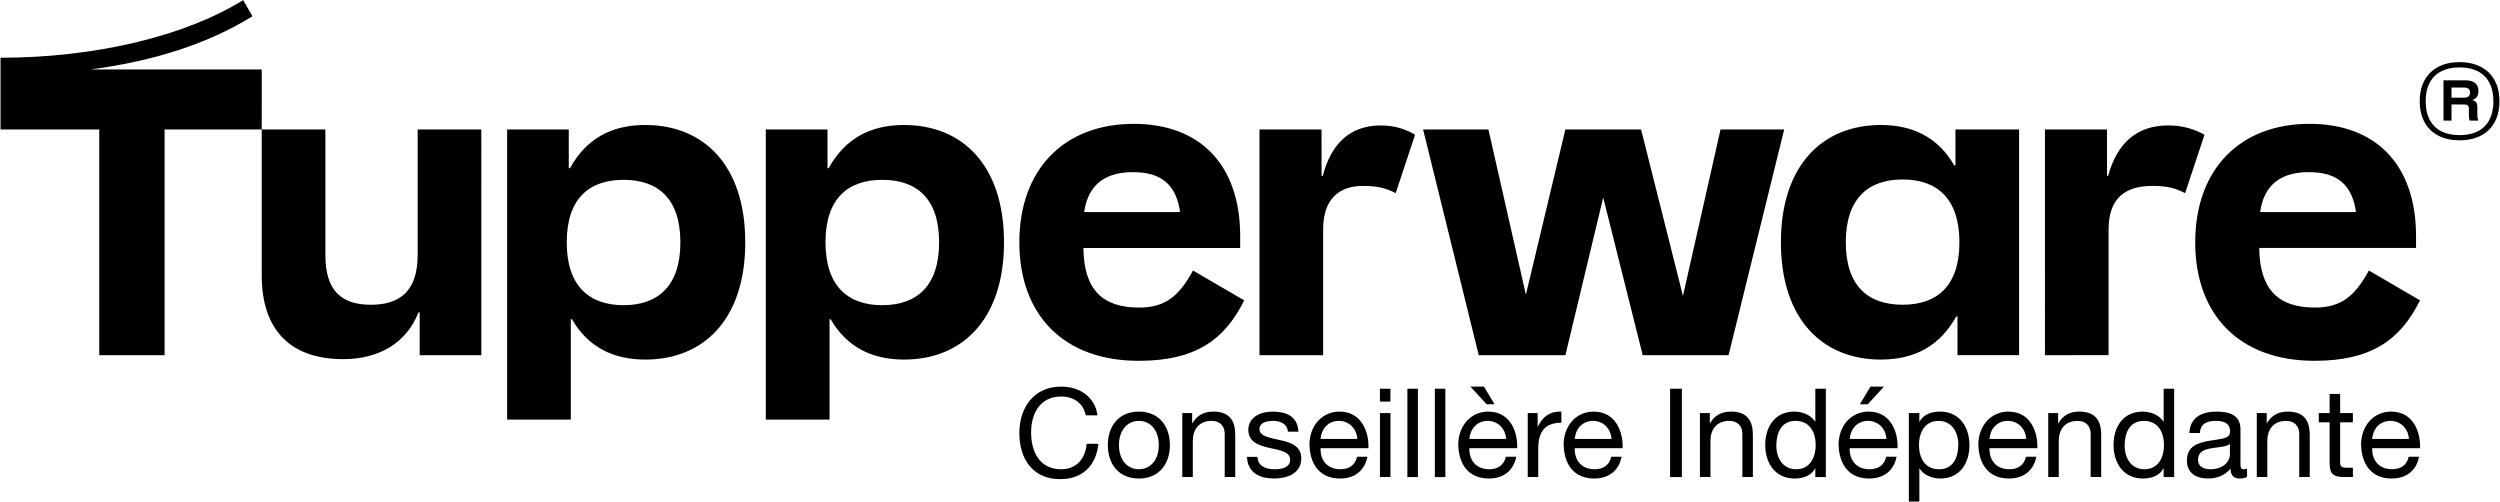
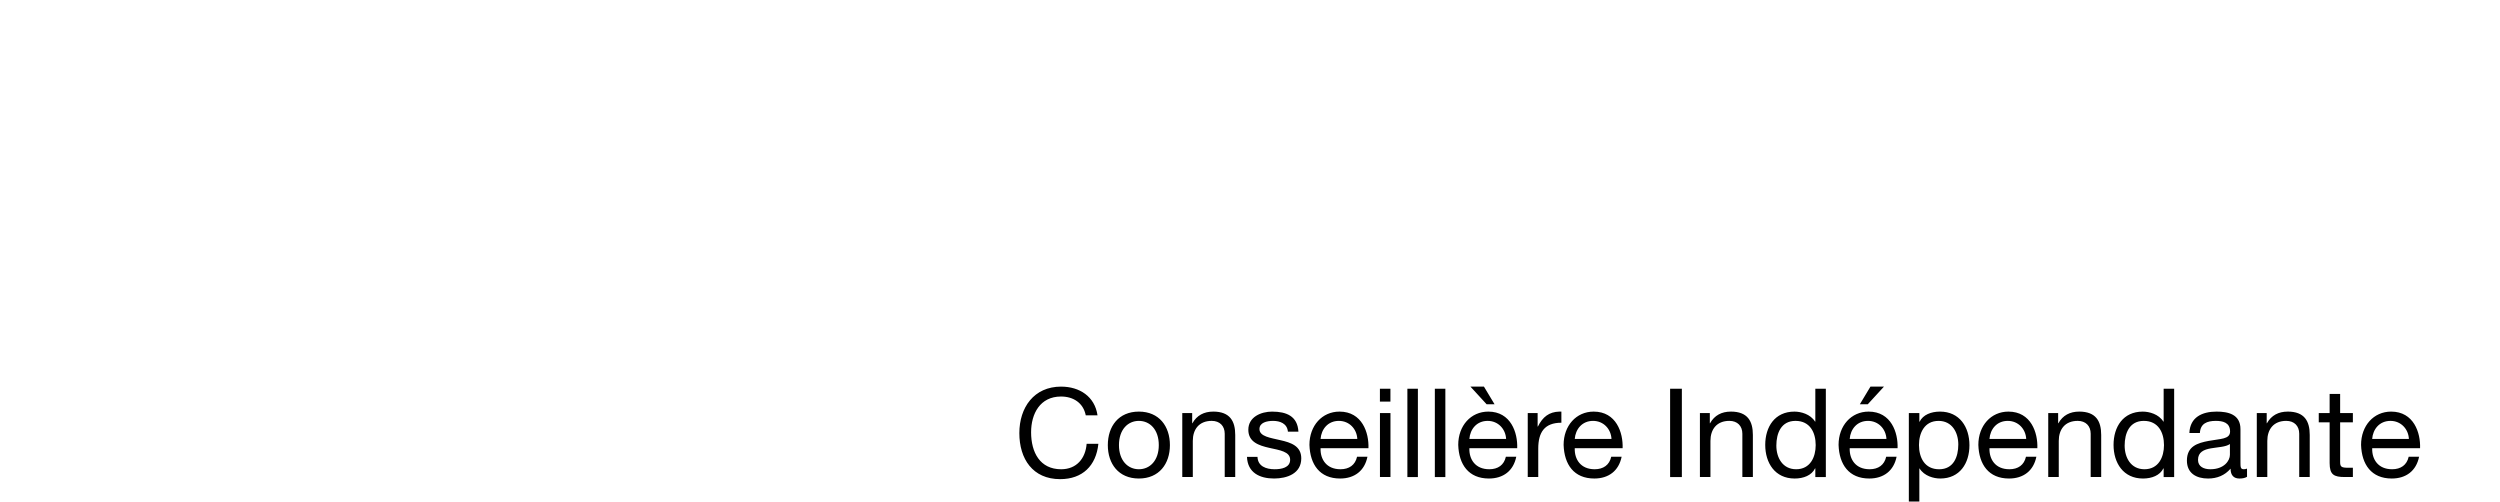
<svg xmlns="http://www.w3.org/2000/svg" xmlns:ns1="http://www.inkscape.org/namespaces/inkscape" xmlns:ns2="http://sodipodi.sourceforge.net/DTD/sodipodi-0.dtd" width="623" height="125" viewBox="0 0 164.835 33.073" version="1.1" id="svg1" ns1:version="1.3.2 (091e20e, 2023-11-25, custom)" ns2:docname="tupperware-logo.svg">
  <ns2:namedview id="namedview1" pagecolor="#ffffff" bordercolor="#666666" borderopacity="1.0" ns1:showpageshadow="2" ns1:pageopacity="0.0" ns1:pagecheckerboard="0" ns1:deskcolor="#d1d1d1" ns1:document-units="mm" ns1:zoom="0.73139007" ns1:cx="311.05153" ns1:cy="233.11774" ns1:window-width="1920" ns1:window-height="1017" ns1:window-x="-8" ns1:window-y="-8" ns1:window-maximized="1" ns1:current-layer="layer1" />
  <defs id="defs1" />
  <g ns1:label="Layer 1" ns1:groupmode="layer" id="layer1">
-     <path style="fill:#000000;fill-opacity:1;fill-rule:nonzero;stroke:none;stroke-width:1.488" d="m 161.639,6.44 v -0.668 h 0.825 c 0.262,0 0.395,0.11 0.395,0.32 0,0.238 -0.134,0.349 -0.395,0.349 z m 1.779,-0.43 c 0,-0.477 -0.32,-0.715 -0.878,-0.715 h -1.43 v 2.656 h 0.529 V 6.887 h 0.796 c 0.267,0 0.349,0.081 0.349,0.296 v 0.372 c 0,0.157 0,0.262 0.052,0.395 h 0.581 c -0.075,-0.134 -0.075,-0.238 -0.075,-0.395 v -0.482 c 0,-0.262 -0.081,-0.424 -0.349,-0.477 0.267,-0.081 0.424,-0.267 0.424,-0.587 m -1.25,2.9 c -1.43,0 -2.232,-0.796 -2.232,-2.232 0,-1.436 0.802,-2.232 2.232,-2.232 1.436,0 2.232,0.796 2.232,2.232 0,1.436 -0.796,2.232 -2.232,2.232 m 0,-4.813 c -1.616,0 -2.627,0.959 -2.627,2.581 0,1.622 1.011,2.575 2.627,2.575 1.622,0 2.633,-0.953 2.633,-2.575 0,-1.622 -1.011,-2.581 -2.633,-2.581 m -9.934,7.254 c 1.779,0 2.842,0.744 3.11,2.633 h -6.324 c 0.262,-1.86 1.43,-2.633 3.214,-2.633 m 3.958,6.487 c -0.907,1.645 -1.779,2.441 -3.563,2.441 -2.441,0 -3.639,-1.221 -3.668,-3.929 h 10.34 v -0.773 c 0,-4.755 -2.685,-7.411 -7.016,-7.411 -4.627,0 -7.545,3.028 -7.545,7.812 0,4.784 2.918,7.812 7.864,7.812 3.72,0 5.656,-1.354 6.958,-3.987 z m -17.164,5.58 v -8.294 c 0,-2.122 1.168,-2.866 2.895,-2.866 0.982,0 1.54,0.157 2.151,0.477 l 1.279,-3.854 c -0.692,-0.372 -1.436,-0.61 -2.395,-0.61 -2.069,0 -3.371,1.168 -3.958,3.319 h -0.075 V 8.538 h -4.092 V 23.418 Z m -13.578,-3.325 c -2.261,0 -3.749,-1.221 -3.749,-4.115 0,-2.9 1.488,-4.144 3.749,-4.144 2.255,0 3.743,1.244 3.743,4.144 0,2.895 -1.488,4.115 -3.743,4.115 m -1.436,3.615 c 2.203,0 3.877,-0.878 4.97,-2.842 h 0.081 v 2.552 h 4.063 V 8.538 h -4.197 v 2.366 h -0.081 c -1.064,-1.837 -2.709,-2.662 -4.836,-2.662 -3.825,0 -6.591,2.633 -6.591,7.736 0,5.098 2.767,7.731 6.591,7.731 m -13.049,-4.197 -2.761,-10.974 h -4.993 L 100.608,19.431 98.138,8.538 h -4.307 l 3.668,14.88 h 5.714 l 2.494,-10.393 2.604,10.393 h 5.661 L 117.638,8.538 h -4.197 z M 87.135,8.538 h -4.092 V 23.418 h 4.197 v -8.294 c 0,-2.122 1.168,-2.866 2.633,-2.866 0.982,0 1.54,0.157 2.151,0.477 l 1.279,-3.854 c -0.639,-0.372 -1.36,-0.61 -2.261,-0.61 -1.994,0 -3.267,1.168 -3.825,3.319 h -0.081 z m -12.433,2.813 c 1.779,0 2.842,0.744 3.104,2.633 h -6.324 c 0.267,-1.86 1.442,-2.633 3.22,-2.633 m 3.958,6.487 c -0.901,1.645 -1.784,2.441 -3.563,2.441 -2.441,0 -3.639,-1.221 -3.662,-3.929 h 10.335 v -0.773 c 0,-4.755 -2.685,-7.411 -7.016,-7.411 -4.621,0 -7.545,3.028 -7.545,7.812 0,4.784 2.924,7.812 7.864,7.812 3.72,0 5.661,-1.354 6.963,-3.987 z m -20.489,2.284 c -2.255,0 -3.743,-1.25 -3.743,-4.144 0,-2.9 1.488,-4.121 3.743,-4.121 2.261,0 3.749,1.221 3.749,4.121 0,2.895 -1.488,4.144 -3.749,4.144 m -3.476,7.545 v -6.615 h 0.075 c 1.064,1.831 2.714,2.656 4.836,2.656 3.83,0 6.591,-2.633 6.591,-7.731 0,-5.103 -2.761,-7.736 -6.591,-7.736 -2.203,0 -3.877,0.878 -4.97,2.848 h -0.075 V 8.538 h -4.069 V 27.667 Z m -13.578,-7.545 c -2.261,0 -3.749,-1.25 -3.749,-4.144 0,-2.9 1.488,-4.121 3.749,-4.121 2.255,0 3.743,1.221 3.743,4.121 0,2.895 -1.488,4.144 -3.743,4.144 m -3.482,7.545 v -6.615 h 0.081 c 1.058,1.831 2.709,2.656 4.836,2.656 3.825,0 6.586,-2.633 6.586,-7.731 0,-5.103 -2.761,-7.736 -6.586,-7.736 -2.209,0 -3.883,0.878 -4.97,2.848 h -0.081 V 8.538 h -4.063 V 27.667 Z m -15.014,-3.987 c 2.366,0 4.173,-1.058 4.97,-3.081 h 0.081 v 2.819 h 4.063 V 8.538 h -4.197 v 8.26 c 0,2.395 -1.168,3.296 -3.086,3.296 -1.912,0 -2.999,-0.901 -2.999,-3.267 V 8.538 h -4.197 v 9.62 c 0,3.586 1.883,5.522 5.365,5.522 M 17.257,4.58 H 5.963 c 4.278,-0.558 7.864,-1.755 10.683,-3.511 L 16.03,0.005 C 12.235,2.371 6.306,3.807 0.034,3.807 V 8.538 H 6.544 V 23.418 H 10.851 V 8.538 h 6.405 z m 0,0" id="path12231" />
    <path id="path851-9" style="font-size:22.02px;line-height:1.25;font-family:'Helvetica Neue LT Std';-inkscape-font-specification:'Helvetica Neue LT Std';letter-spacing:0px;word-spacing:0px;stroke-width:0.831" d="m 69.966,25.491 c -1.794,0 -2.757,1.378 -2.757,3.067 0,1.696 0.881,3.034 2.691,3.034 1.468,0 2.373,-0.881 2.52,-2.332 h -0.774 c -0.073,0.962 -0.661,1.68 -1.68,1.68 -1.395,0 -1.982,-1.109 -1.982,-2.439 0,-1.215 0.587,-2.357 1.973,-2.357 0.807,0 1.468,0.416 1.631,1.24 h 0.775 c -0.179,-1.24 -1.182,-1.892 -2.398,-1.892 z m 26.986,0 1.069,1.166 h 0.522 l -0.701,-1.166 z m 26.375,0 -0.701,1.166 h 0.522 l 1.069,-1.166 z m -32.344,0.139 v 0.848 h 0.693 v -0.848 z m 1.811,0 v 5.823 h 0.693 v -5.823 z m 1.811,0 v 5.823 h 0.693 v -5.823 z m 15.512,0 v 5.823 h 0.775 v -5.823 z m 9.575,0 v 2.17 h -0.017 c -0.31,-0.497 -0.93,-0.661 -1.362,-0.661 -1.289,0 -1.924,1.003 -1.924,2.194 0,1.191 0.644,2.218 1.941,2.218 0.579,0 1.117,-0.204 1.345,-0.669 h 0.017 v 0.571 h 0.693 v -5.823 z m 22.966,0 v 2.17 h -0.017 c -0.31,-0.497 -0.93,-0.661 -1.362,-0.661 -1.289,0 -1.924,1.003 -1.924,2.194 0,1.191 0.644,2.218 1.941,2.218 0.579,0 1.117,-0.204 1.345,-0.669 h 0.017 v 0.571 h 0.693 v -5.823 z m 10.944,0.342 v 1.264 h -0.717 v 0.611 h 0.717 v 2.683 c 0,0.775 0.285,0.922 1.003,0.922 h 0.53 v -0.612 h -0.318 c -0.432,0 -0.522,-0.057 -0.522,-0.375 v -2.618 h 0.84 v -0.611 h -0.84 v -1.264 z m -50.791,1.166 c -0.671,0.019 -1.098,0.352 -1.412,0.987 h -0.017 v -0.889 h -0.652 v 4.216 h 0.693 v -1.876 c 0,-1.068 0.408,-1.704 1.525,-1.704 v -0.734 c -0.047,-0.002 -0.093,-0.002 -0.138,-5.09e-4 z m -27.721,5.1e-4 c -1.337,0 -2.047,0.97 -2.047,2.21 0,1.231 0.709,2.202 2.047,2.202 1.337,0 2.047,-0.971 2.047,-2.202 0,-1.24 -0.709,-2.21 -2.047,-2.21 z m 4.901,0 c -0.604,0 -1.077,0.245 -1.37,0.767 h -0.016 v -0.669 h -0.653 v 4.216 h 0.694 v -2.382 c 0,-0.758 0.408,-1.321 1.248,-1.321 0.53,0 0.856,0.335 0.856,0.848 v 2.854 h 0.693 v -2.773 c 0,-0.905 -0.342,-1.541 -1.452,-1.541 z m 3.89,0 c -0.734,0 -1.574,0.35 -1.574,1.199 0,0.807 0.694,1.036 1.379,1.191 0.693,0.155 1.378,0.245 1.378,0.783 0,0.53 -0.587,0.628 -1.02,0.628 -0.571,0 -1.109,-0.196 -1.133,-0.816 h -0.693 c 0.041,1.044 0.84,1.427 1.786,1.427 0.856,0 1.794,-0.326 1.794,-1.329 0,-0.816 -0.685,-1.044 -1.378,-1.199 -0.644,-0.155 -1.379,-0.237 -1.379,-0.734 0,-0.424 0.481,-0.538 0.897,-0.538 0.457,0 0.93,0.171 0.979,0.71 h 0.693 c -0.057,-1.028 -0.799,-1.321 -1.729,-1.321 z m 4.437,0 c -1.15,0 -1.982,0.93 -1.982,2.194 0.041,1.289 0.676,2.218 2.022,2.218 0.946,0 1.615,-0.506 1.803,-1.435 h -0.685 c -0.122,0.546 -0.522,0.824 -1.093,0.824 -0.922,0 -1.338,-0.653 -1.313,-1.387 h 3.157 c 0.041,-1.019 -0.416,-2.414 -1.908,-2.414 z m 9.811,0 c -1.15,0 -1.982,0.93 -1.982,2.194 0.041,1.289 0.677,2.218 2.023,2.218 0.946,0 1.615,-0.506 1.803,-1.435 h -0.685 c -0.122,0.546 -0.522,0.824 -1.093,0.824 -0.922,0 -1.338,-0.653 -1.313,-1.387 H 100.035 c 0.041,-1.019 -0.416,-2.414 -1.908,-2.414 z m 6.948,0 c -1.15,0 -1.982,0.93 -1.982,2.194 0.041,1.289 0.677,2.218 2.023,2.218 0.946,0 1.615,-0.506 1.802,-1.435 h -0.685 c -0.122,0.546 -0.522,0.824 -1.093,0.824 -0.922,0 -1.337,-0.653 -1.313,-1.387 h 3.156 c 0.041,-1.019 -0.416,-2.414 -1.908,-2.414 z m 9.044,0 c -0.604,0 -1.077,0.245 -1.37,0.767 h -0.016 v -0.669 h -0.653 v 4.216 h 0.694 v -2.382 c 0,-0.758 0.408,-1.321 1.248,-1.321 0.53,0 0.856,0.335 0.856,0.848 v 2.854 h 0.693 v -2.773 c 0,-0.905 -0.342,-1.541 -1.452,-1.541 z m 9.085,0 c -1.15,0 -1.982,0.93 -1.982,2.194 0.041,1.289 0.677,2.218 2.023,2.218 0.946,0 1.615,-0.506 1.802,-1.435 h -0.685 c -0.122,0.546 -0.522,0.824 -1.093,0.824 -0.922,0 -1.337,-0.653 -1.313,-1.387 h 3.156 c 0.041,-1.019 -0.416,-2.414 -1.908,-2.414 z m 4.706,0 c -0.579,0 -1.118,0.203 -1.346,0.668 h -0.016 v -0.571 h -0.693 v 5.831 h 0.693 v -2.177 h 0.016 c 0.31,0.497 0.93,0.661 1.362,0.661 1.289,0 1.925,-1.003 1.925,-2.194 0,-1.191 -0.644,-2.218 -1.941,-2.218 z m 4.51,0 c -1.15,0 -1.982,0.93 -1.982,2.194 0.041,1.289 0.677,2.218 2.023,2.218 0.946,0 1.615,-0.506 1.802,-1.435 h -0.685 c -0.122,0.546 -0.522,0.824 -1.093,0.824 -0.922,0 -1.337,-0.653 -1.313,-1.387 h 3.156 c 0.041,-1.019 -0.416,-2.414 -1.908,-2.414 z m 4.665,0 c -0.604,0 -1.077,0.245 -1.37,0.767 h -0.016 v -0.669 h -0.653 v 4.216 h 0.694 v -2.382 c 0,-0.758 0.408,-1.321 1.248,-1.321 0.53,0 0.856,0.335 0.856,0.848 v 2.854 h 0.693 v -2.773 c 0,-0.905 -0.342,-1.541 -1.452,-1.541 z m 9.053,0 c -0.938,0 -1.745,0.367 -1.786,1.411 h 0.693 c 0.033,-0.62 0.465,-0.799 1.052,-0.799 0.44,0 0.938,0.098 0.938,0.701 0,0.522 -0.652,0.473 -1.419,0.62 -0.718,0.139 -1.427,0.343 -1.427,1.297 0,0.84 0.628,1.183 1.395,1.183 0.587,0 1.101,-0.204 1.484,-0.652 0,0.457 0.228,0.652 0.587,0.652 0.22,0 0.375,-0.041 0.498,-0.114 V 30.899 c -0.09,0.033 -0.155,0.04 -0.212,0.04 -0.22,0 -0.22,-0.147 -0.22,-0.473 v -2.17 c 0,-0.987 -0.823,-1.158 -1.582,-1.158 z m 4.698,0 c -0.604,0 -1.077,0.245 -1.37,0.767 h -0.016 v -0.669 h -0.653 v 4.216 h 0.693 v -2.382 c 0,-0.758 0.408,-1.321 1.248,-1.321 0.53,0 0.856,0.335 0.856,0.848 v 2.854 h 0.693 v -2.773 c 0,-0.905 -0.342,-1.541 -1.452,-1.541 z m 6.818,0 c -1.15,0 -1.982,0.93 -1.982,2.194 0.041,1.289 0.677,2.218 2.023,2.218 0.946,0 1.615,-0.506 1.802,-1.435 h -0.685 c -0.122,0.546 -0.522,0.824 -1.093,0.824 -0.922,0 -1.337,-0.653 -1.313,-1.387 h 3.156 c 0.041,-1.019 -0.416,-2.414 -1.908,-2.414 z m -66.671,0.098 v 4.216 h 0.693 v -4.216 z m -15.895,0.514 c 0.726,0 1.313,0.571 1.313,1.598 0,1.019 -0.587,1.591 -1.313,1.591 -0.726,0 -1.313,-0.571 -1.313,-1.591 0,-1.028 0.588,-1.598 1.313,-1.598 z m 13.187,0 c 0.685,0 1.183,0.53 1.215,1.191 h -2.422 c 0.049,-0.644 0.482,-1.191 1.207,-1.191 z m 9.811,0 c 0.685,0 1.182,0.53 1.215,1.191 h -2.422 c 0.049,-0.644 0.482,-1.191 1.207,-1.191 z m 6.948,0 c 0.685,0 1.183,0.53 1.215,1.191 h -2.422 c 0.049,-0.644 0.481,-1.191 1.207,-1.191 z m 13.35,0 c 0.954,0 1.329,0.767 1.329,1.598 0,0.791 -0.359,1.591 -1.289,1.591 -0.897,0 -1.305,-0.767 -1.305,-1.558 0,-0.824 0.318,-1.631 1.264,-1.631 z m 4.779,0 c 0.685,0 1.183,0.53 1.215,1.191 h -2.422 c 0.049,-0.644 0.481,-1.191 1.207,-1.191 z m 4.648,0 c 0.897,0 1.305,0.766 1.305,1.558 0,0.824 -0.318,1.632 -1.264,1.632 -0.954,0 -1.329,-0.767 -1.329,-1.599 0,-0.791 0.359,-1.59 1.289,-1.59 z m 4.567,0 c 0.685,0 1.183,0.53 1.215,1.191 h -2.422 c 0.049,-0.644 0.481,-1.191 1.207,-1.191 z m 8.971,0 c 0.954,0 1.329,0.767 1.329,1.598 0,0.791 -0.359,1.591 -1.289,1.591 -0.897,0 -1.305,-0.767 -1.305,-1.558 0,-0.824 0.318,-1.631 1.264,-1.631 z m 16.262,0 c 0.685,0 1.182,0.53 1.215,1.191 h -2.422 c 0.049,-0.644 0.481,-1.191 1.207,-1.191 z m -10.586,1.525 v 0.71 c 0,0.383 -0.375,0.954 -1.289,0.954 -0.424,0 -0.815,-0.164 -0.815,-0.62 0,-0.514 0.391,-0.677 0.848,-0.758 0.465,-0.082 0.987,-0.09 1.256,-0.286 z" />
  </g>
</svg>